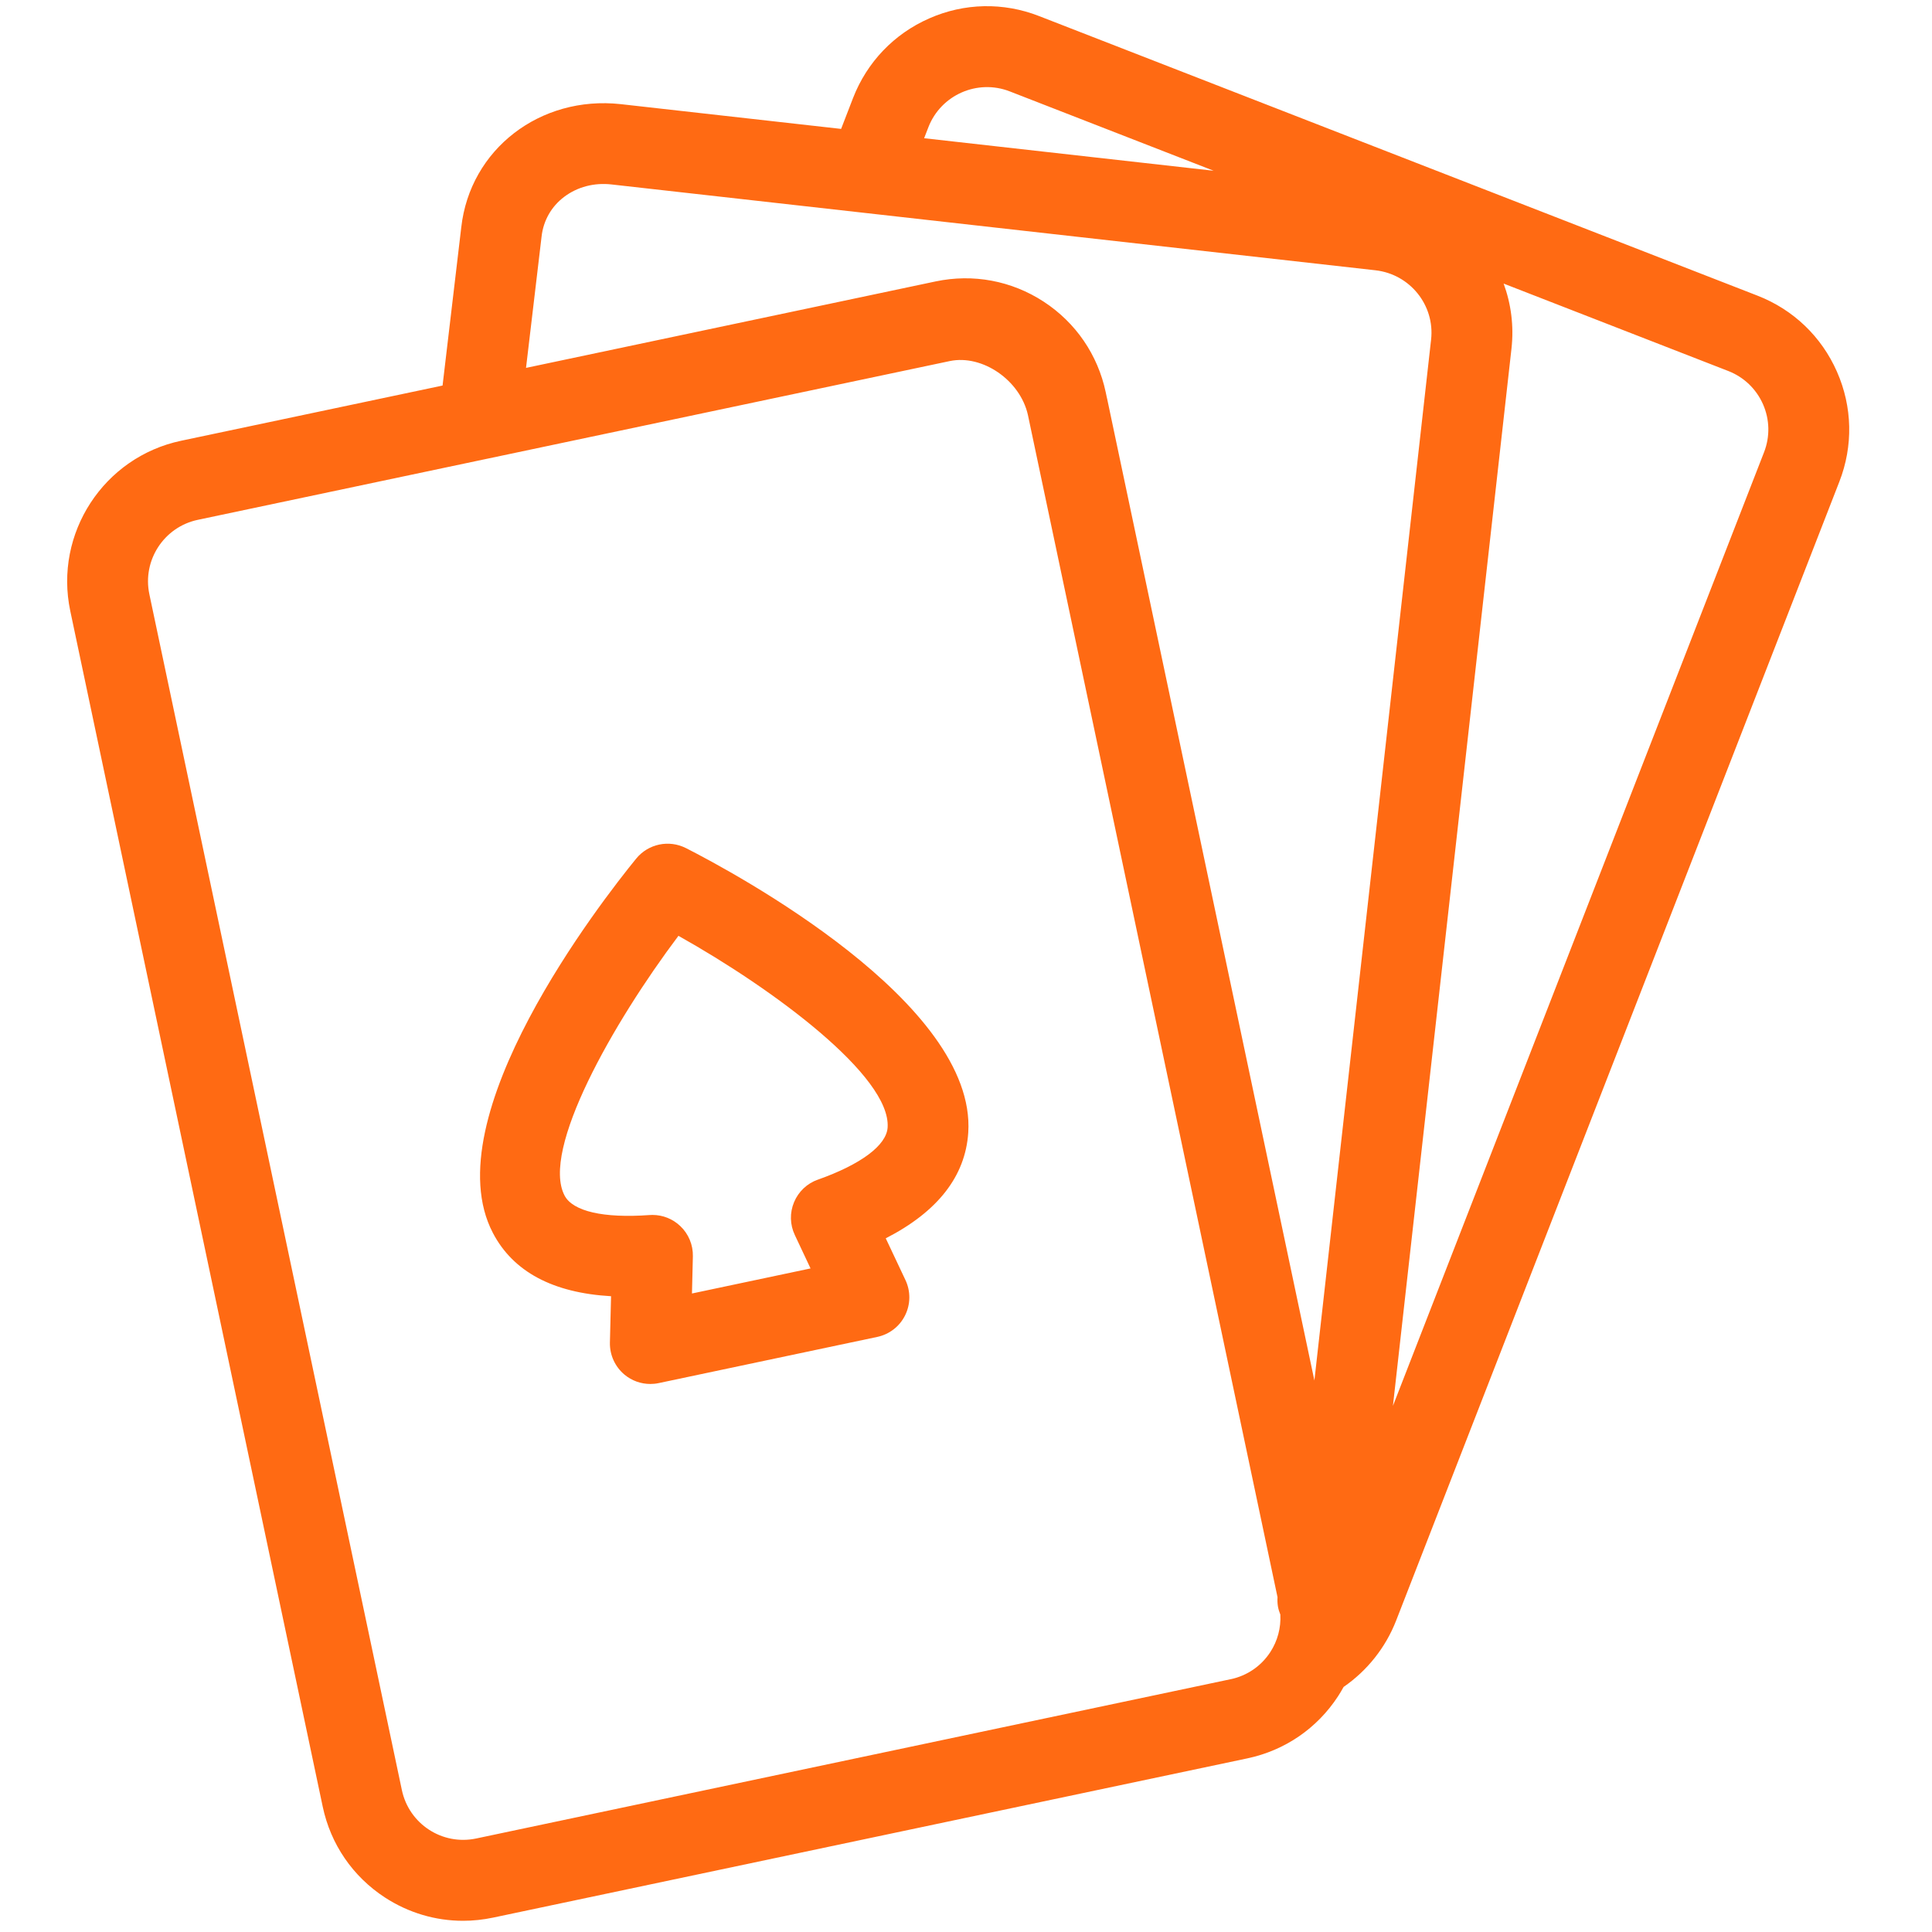
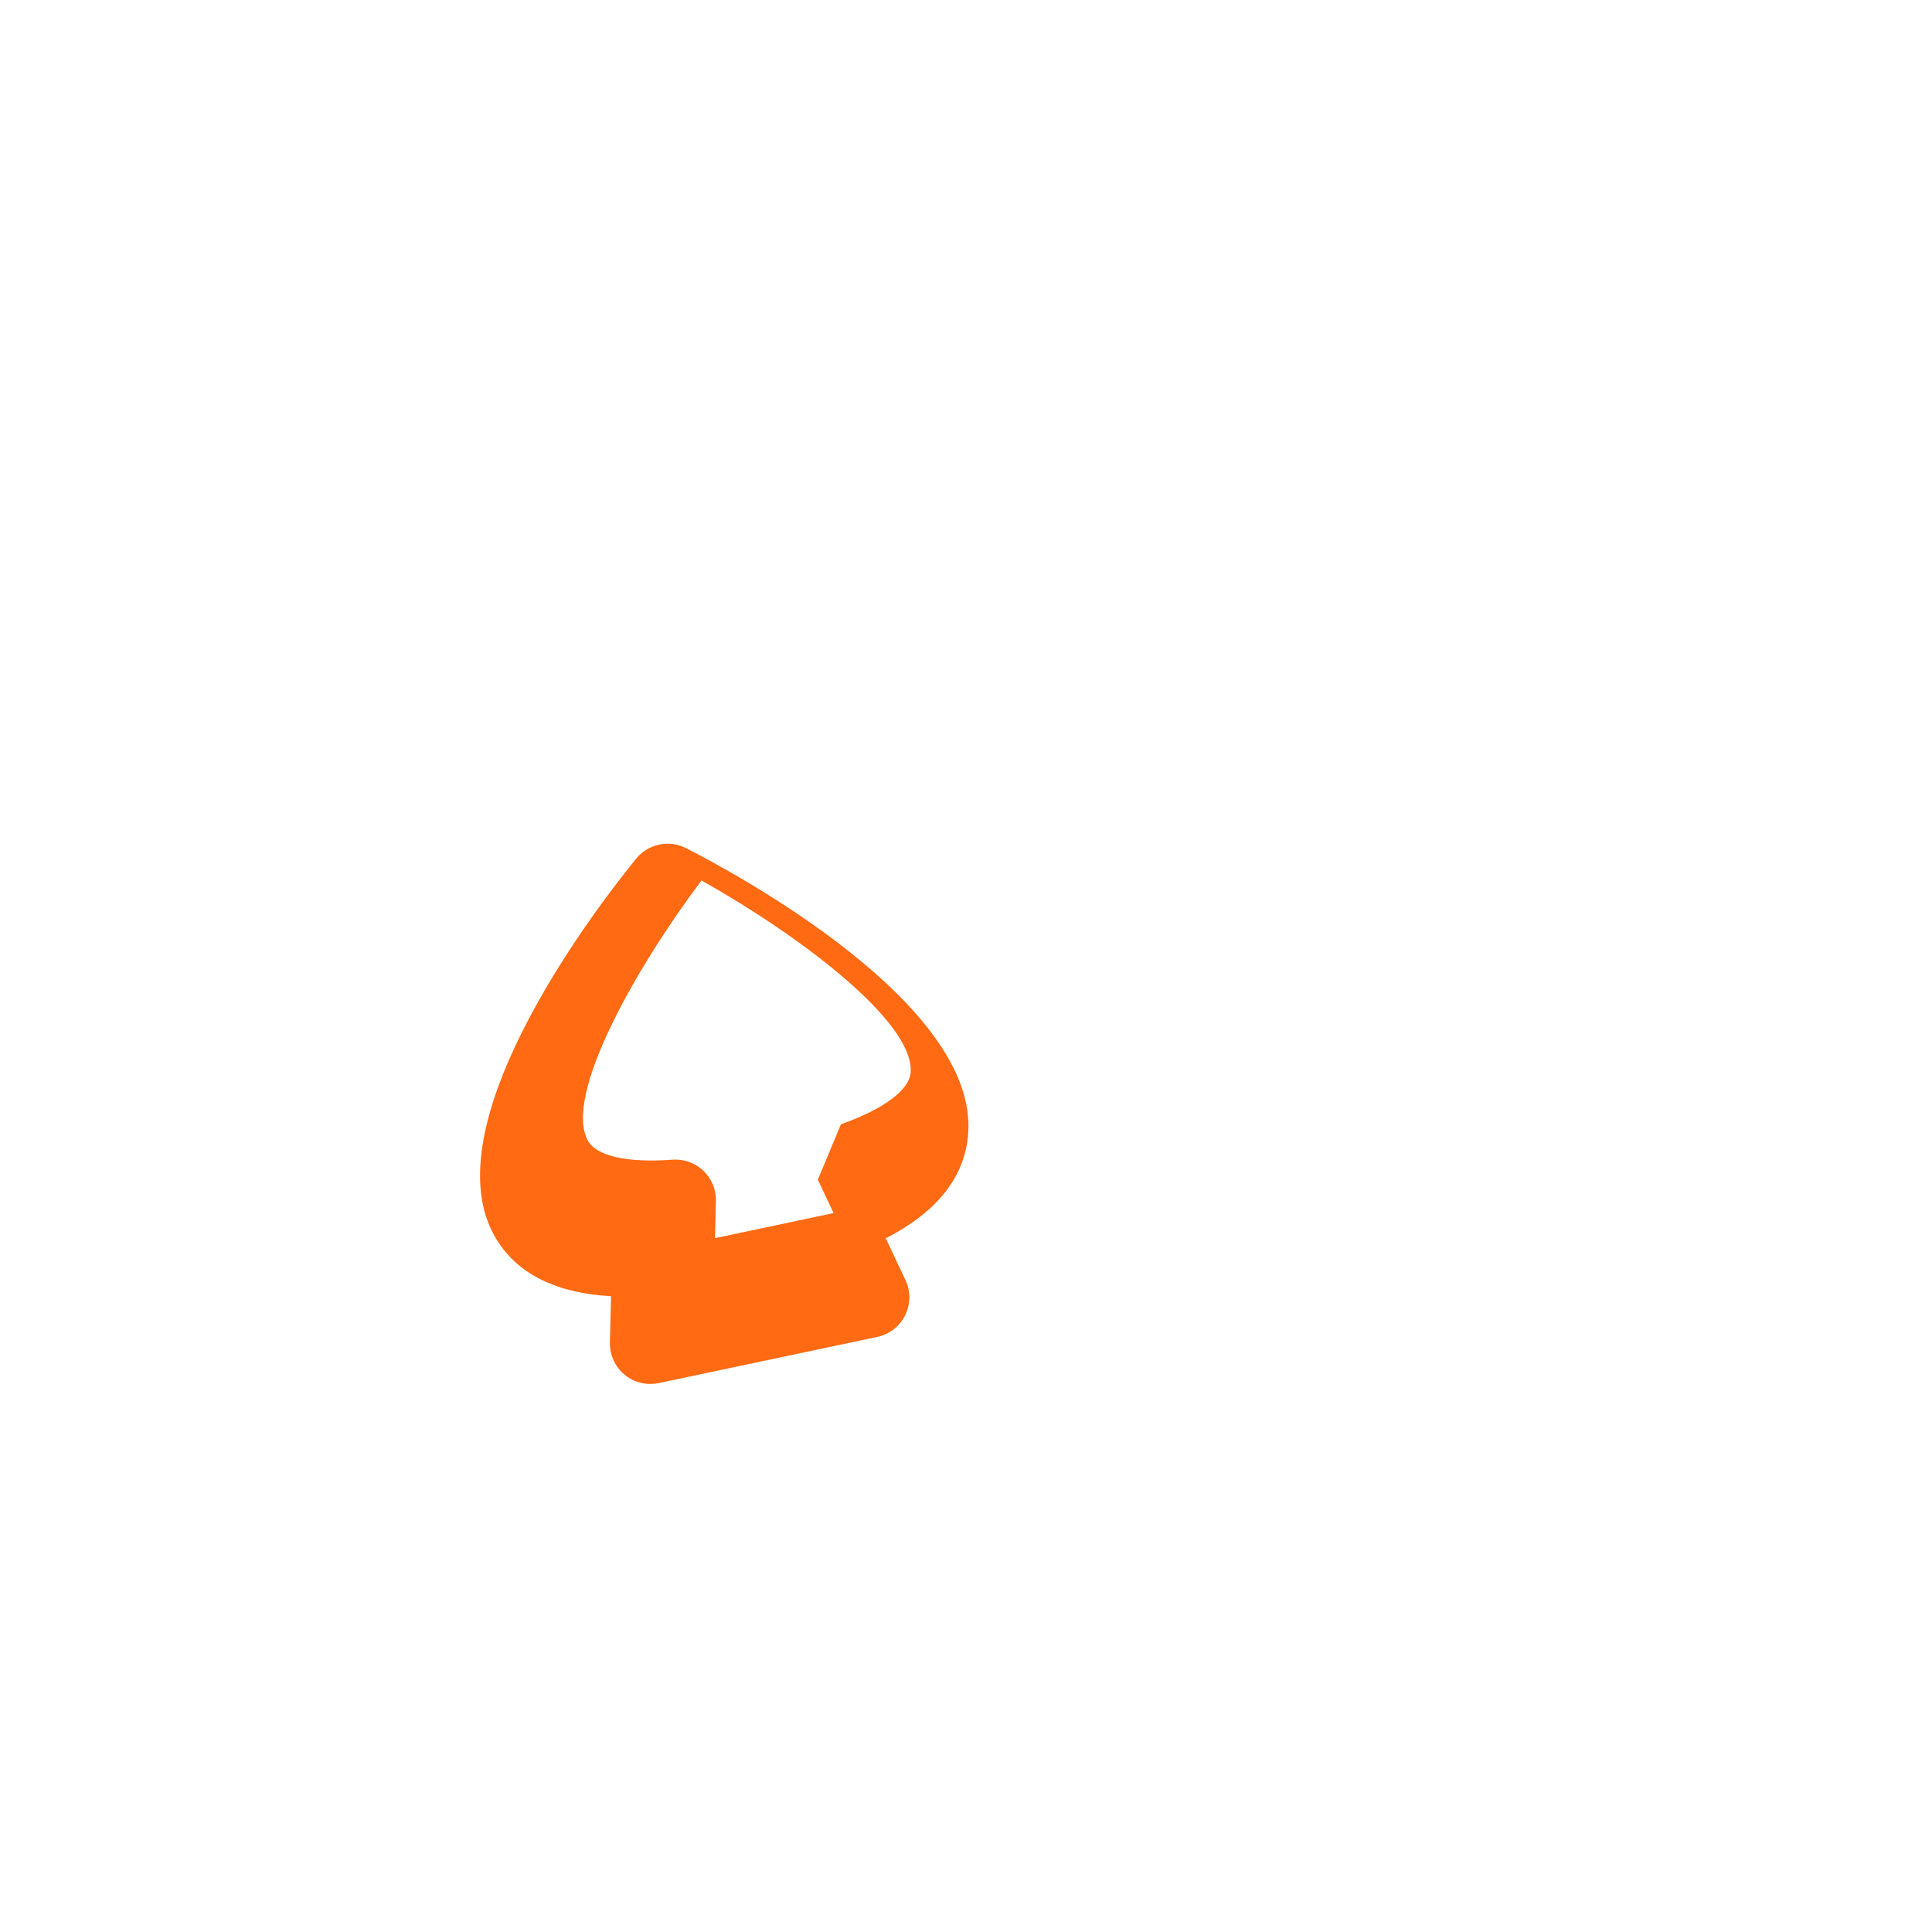
<svg xmlns="http://www.w3.org/2000/svg" id="Layer_1" viewBox="0 0 1000 1000">
  <defs>
    <style>.cls-1{fill:#ff6a13;}</style>
  </defs>
-   <path class="cls-1" d="m355.02,438.97c-8.77-4.45-19.47-2.21-25.72,5.43-17.84,21.88-105.33,134.11-74.19,193.75,10.46,20.04,31,31.04,61.17,32.77l-.59,23.99c-.14,6.4,2.64,12.5,7.56,16.61,3.78,3.15,8.52,4.82,13.36,4.82,1.43,0,2.88-.14,4.33-.45l113.15-23.91c6.25-1.33,11.57-5.43,14.4-11.18,2.84-5.72,2.92-12.44.18-18.23l-10.2-21.62c26.89-13.79,41.21-32.12,42.7-54.7,4.37-67.14-121-134.48-146.17-147.31Zm68.3,171.61c-5.58,1.96-10.05,6.21-12.32,11.67-2.29,5.46-2.15,11.63.39,16.98l8.15,17.31-61.38,12.97.47-19.23c.14-5.9-2.23-11.61-6.52-15.67-3.9-3.72-9.05-5.76-14.4-5.76-.53,0-1.04.02-1.57.06-23.76,1.72-39.66-1.92-43.93-10.11-12.3-23.52,25.01-89.29,58.95-134.42,49.28,27.58,110,72.7,108.27,99.2-.61,9.26-13.77,19.08-36.1,27.01Z" />
-   <path class="cls-1" d="m950.81,192.4c-7.99-18.16-22.58-32.14-41.09-39.35L537.81,8.31c-18.47-7.21-38.7-6.8-56.88,1.23-18.16,7.99-32.14,22.58-39.37,41.13l-6.2,16.05-114.11-12.82c-41.68-4.54-77.97,23.37-82.5,63.77l-9.68,81.89-135.31,28.57c-40.11,8.46-65.85,47.97-57.39,88.1l130.68,618.94c4.11,19.43,15.53,36.1,32.16,46.95,12.22,7.95,26.17,12.08,40.44,12.08,5.15,0,10.34-.55,15.51-1.63l390.47-82.44c19.43-4.11,36.1-15.53,46.95-32.16,1.03-1.58,1.97-3.19,2.87-4.82,12.21-8.4,21.73-20.37,27.17-34.3l229.43-589.54c7.21-18.51,6.78-38.7-1.23-56.88Zm-470.26-126.6c6.52-16.69,25.34-24.99,42.07-18.51l105.57,41.09-149.86-16.84,2.22-5.74Zm-208.28,124.61l8.05-67.98c.92-8.25,5.09-15.57,11.71-20.55,6.85-5.15,15.53-7.44,24.56-6.4l395.35,44.42c17.88,2.02,30.79,18.1,28.79,35.88l-60.4,538.77-107.27-508.12c-.07-.32-.15-.62-.22-.94l-.51-2.43c-4.11-19.43-15.53-36.1-32.16-46.95-16.65-10.83-36.45-14.53-55.92-10.44l-48.24,10.19-163.74,34.56Zm364.71,678.74l-390.47,82.44c-17.67,3.74-34.82-7.56-38.51-25.09L77.31,307.57c-3.7-17.55,7.56-34.82,25.09-38.51l149.99-31.67s.02,0,.02,0l239.24-50.51c16.87-3.49,36.39,9.95,40.39,27.88l123.85,586.6,5.35,25.34c-.1,1.61-.04,3.21.2,4.7.25,1.51.71,2.93,1.26,4.31.36,6.81-1.4,13.56-5.18,19.39-4.74,7.27-12.03,12.26-20.53,14.06ZM913.06,234.1l-192.08,493.57,61.36-547.23c1.32-11.77-.23-23.22-4.06-33.66l116.27,45.25c8.09,3.15,14.47,9.28,17.98,17.2,3.49,7.95,3.68,16.77.53,24.87Z" />
+   <path class="cls-1" d="m355.02,438.97c-8.77-4.45-19.47-2.21-25.72,5.43-17.84,21.88-105.33,134.11-74.19,193.75,10.46,20.04,31,31.04,61.17,32.77l-.59,23.99c-.14,6.4,2.64,12.5,7.56,16.61,3.78,3.15,8.52,4.82,13.36,4.82,1.43,0,2.88-.14,4.33-.45l113.15-23.91c6.25-1.33,11.57-5.43,14.4-11.18,2.84-5.72,2.92-12.44.18-18.23l-10.2-21.62c26.89-13.79,41.21-32.12,42.7-54.7,4.37-67.14-121-134.48-146.17-147.31Zm68.3,171.61l8.15,17.31-61.38,12.97.47-19.23c.14-5.9-2.23-11.61-6.52-15.67-3.9-3.72-9.05-5.76-14.4-5.76-.53,0-1.04.02-1.57.06-23.76,1.72-39.66-1.92-43.93-10.11-12.3-23.52,25.01-89.29,58.95-134.42,49.28,27.58,110,72.7,108.27,99.2-.61,9.26-13.77,19.08-36.1,27.01Z" />
</svg>